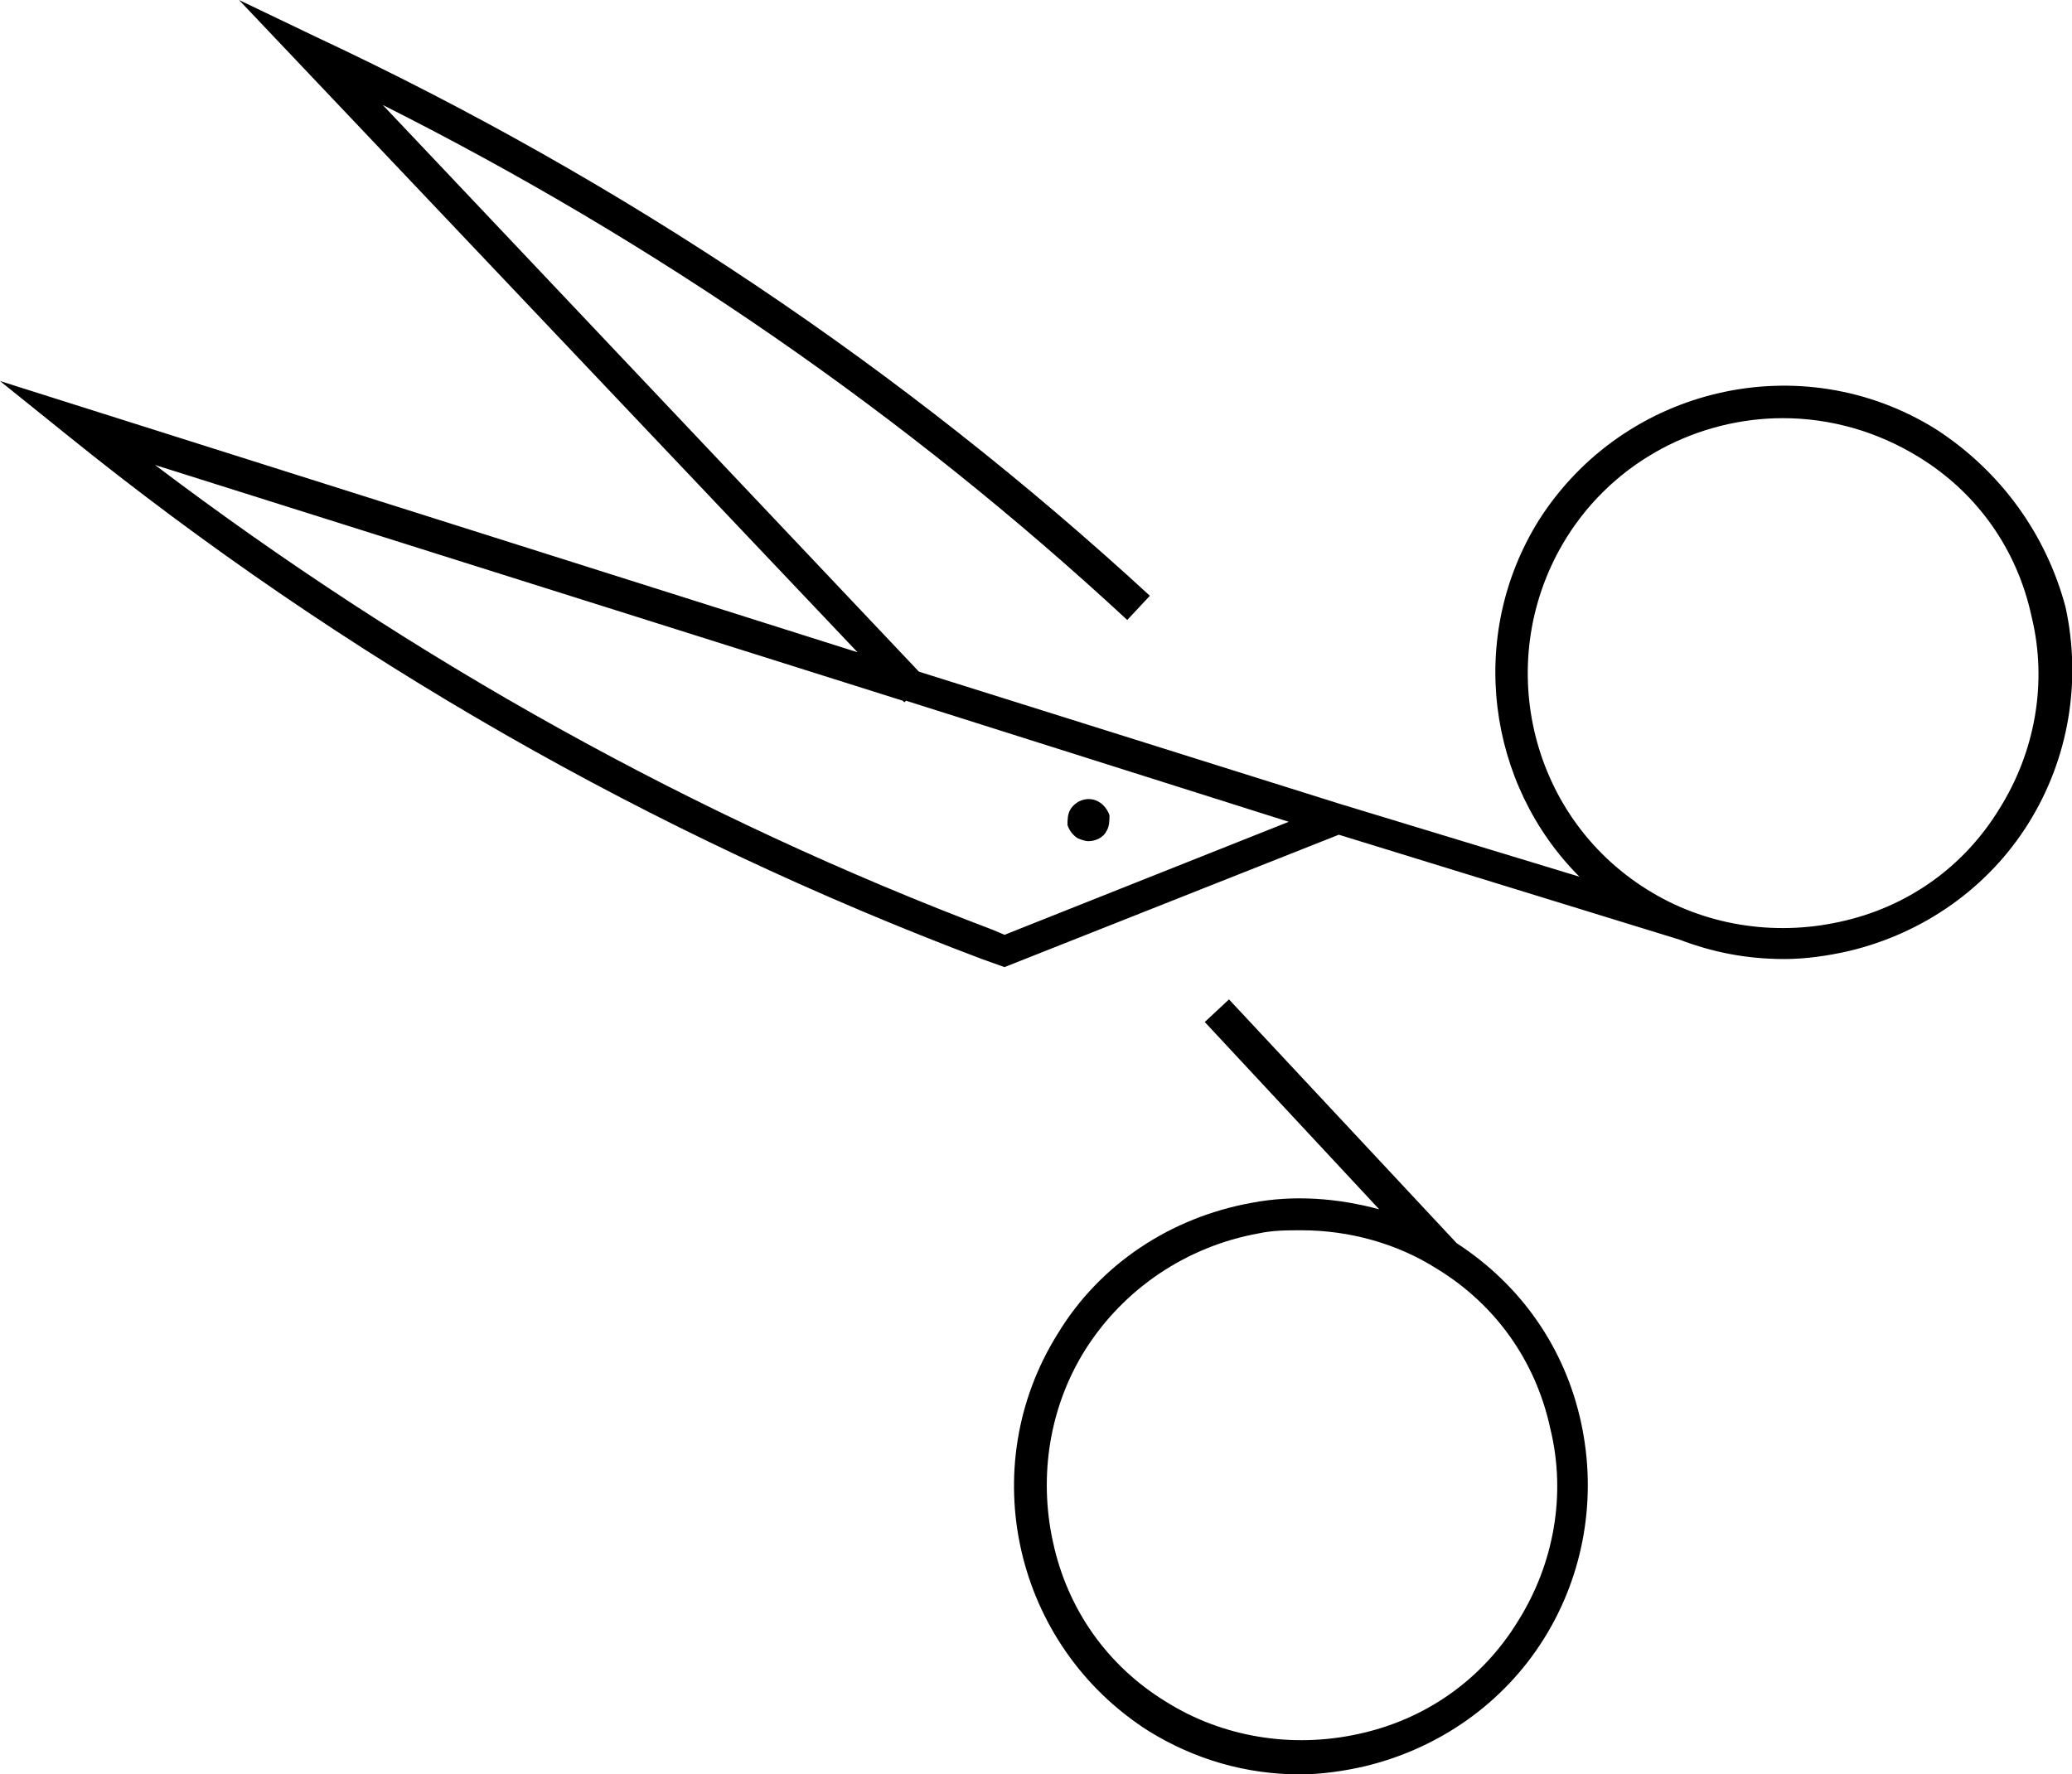
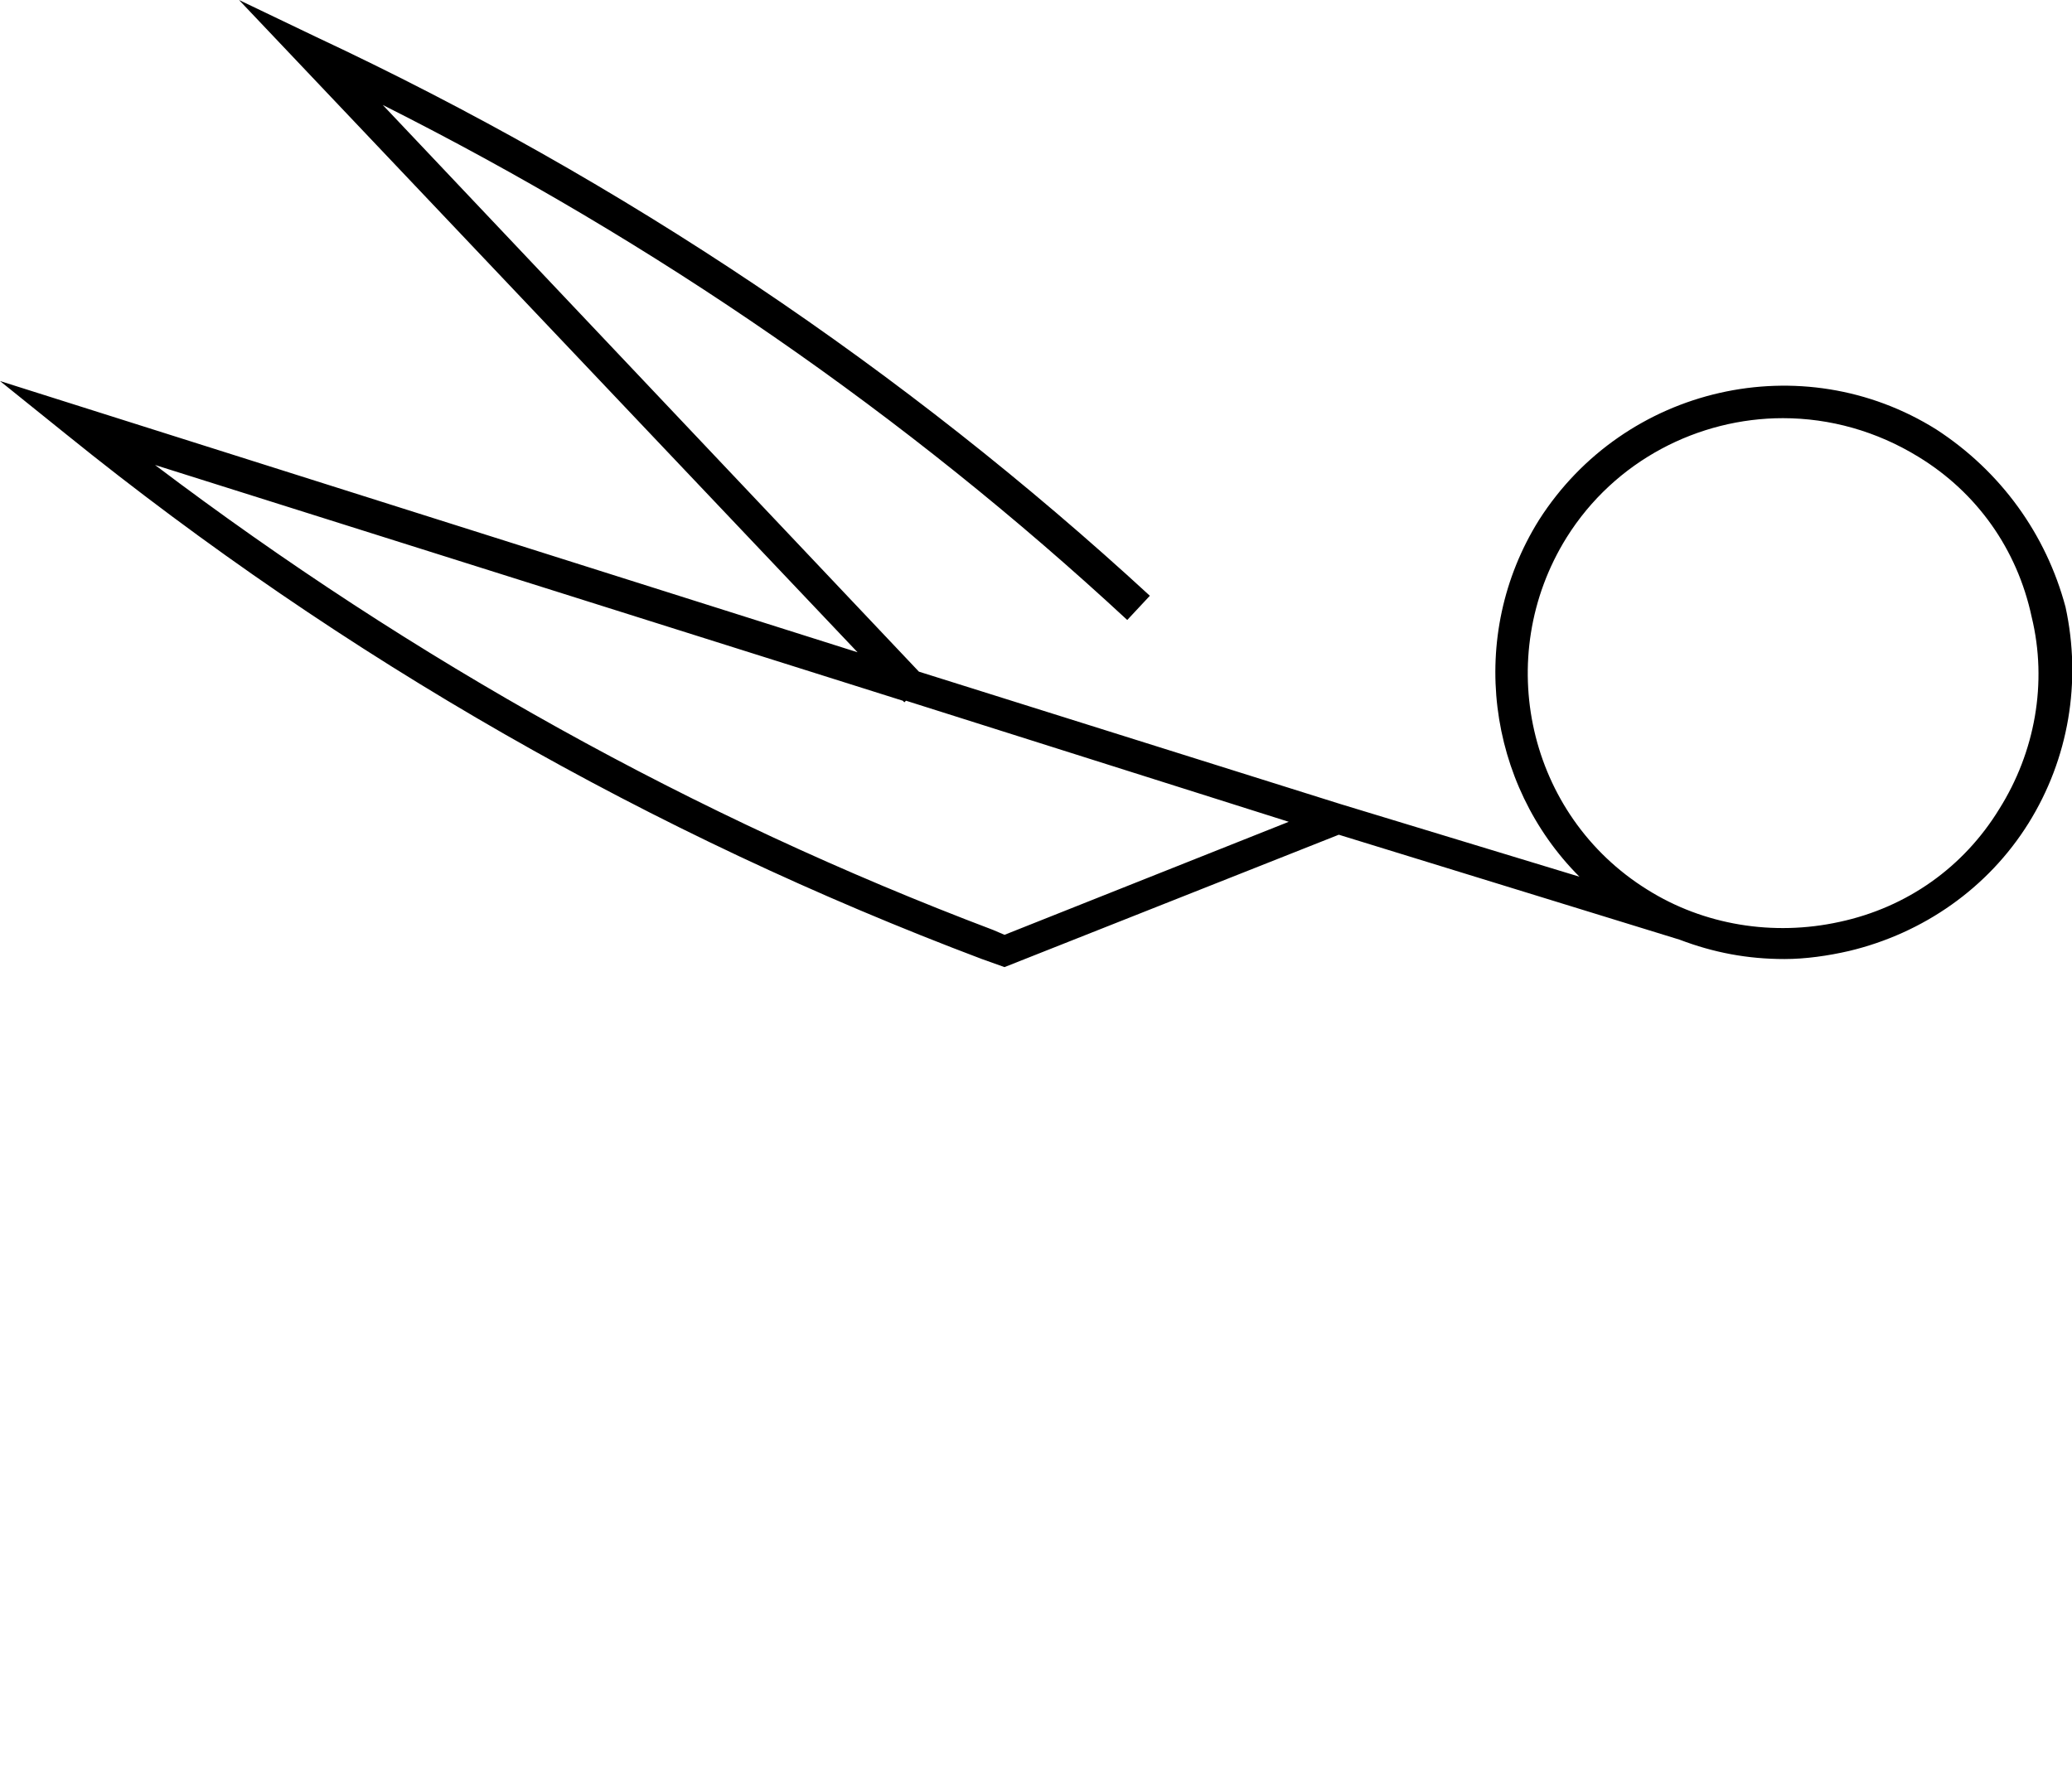
<svg xmlns="http://www.w3.org/2000/svg" version="1.1" id="Слой_1" x="0px" y="0px" viewBox="0 0 128.3 109.9" style="enable-background:new 0 0 128.3 109.9;" xml:space="preserve">
  <g>
    <path d="M119.9,26.6c-8.3-5.2-19.3-2.7-24.6,5.6c-4.5,7.2-3.2,16.4,2.5,22.1L83,49.8l-26.1-8.2L23.7,6.5   C40.6,15,56.1,25.7,69.8,38.4l1.4-1.5C56,22.9,38.6,11.2,19.6,2.3L14.8,0l38.3,40.4L0,23.6l4.1,3.3c17.2,13.9,36.3,24.8,56.7,32.5   l1.4,0.5l20.7-8.2l21.1,6.5c2.1,0.8,4.2,1.2,6.5,1.2c1.3,0,2.7-0.2,4-0.5c4.6-1.1,8.6-3.9,11.1-7.9s3.3-8.8,2.3-13.4   C126.7,33.1,123.9,29.2,119.9,26.6z M62.2,57.9l-0.7-0.3C43,50.6,25.6,40.9,9.6,28.8l46.3,14.6l0.1,0.1l0.1-0.1l23.7,7.5L62.2,57.9   z M123.8,50.1c-2.2,3.6-5.7,6.1-9.9,7c-4.1,0.9-8.4,0.2-11.9-2c-7.4-4.6-9.6-14.4-5-21.8c3-4.8,8.2-7.4,13.4-7.4   c2.9,0,5.8,0.8,8.4,2.4c3.6,2.2,6.1,5.7,7,9.9C126.8,42.3,126,46.6,123.8,50.1z" />
-     <path d="M90.2,77L76.1,61.9l-1.5,1.4l10.8,11.6c-2.6-0.7-5.3-0.9-7.9-0.4c-5,0.9-9.4,3.8-12,8.1c-5.2,8.3-2.7,19.3,5.6,24.6   c2.9,1.8,6.1,2.7,9.4,2.7c1.3,0,2.7-0.2,4-0.5c4.6-1.1,8.6-3.9,11.1-7.9s3.3-8.8,2.3-13.4C96.9,83.5,94.2,79.6,90.2,77z M94,100.4   c-2.2,3.6-5.7,6.1-9.9,7c-4.1,0.9-8.4,0.2-11.9-2c-3.6-2.2-6.1-5.7-7-9.9c-0.9-4.1-0.2-8.4,2-11.9c2.4-3.8,6.3-6.4,10.7-7.2   c0.9-0.2,1.8-0.2,2.7-0.2c2.9,0,5.9,0.8,8.4,2.4c3.6,2.2,6.1,5.7,7,9.9C97,92.6,96.2,96.9,94,100.4z" />
-     <path d="M66.7,51.9c0.2,0.1,0.5,0.2,0.7,0.2c0.4,0,0.9-0.2,1.1-0.6c0.2-0.3,0.2-0.7,0.2-1c-0.1-0.3-0.3-0.6-0.6-0.8   c-0.6-0.4-1.4-0.2-1.8,0.4c-0.2,0.3-0.2,0.7-0.2,1C66.2,51.4,66.4,51.7,66.7,51.9z" />
  </g>
</svg>